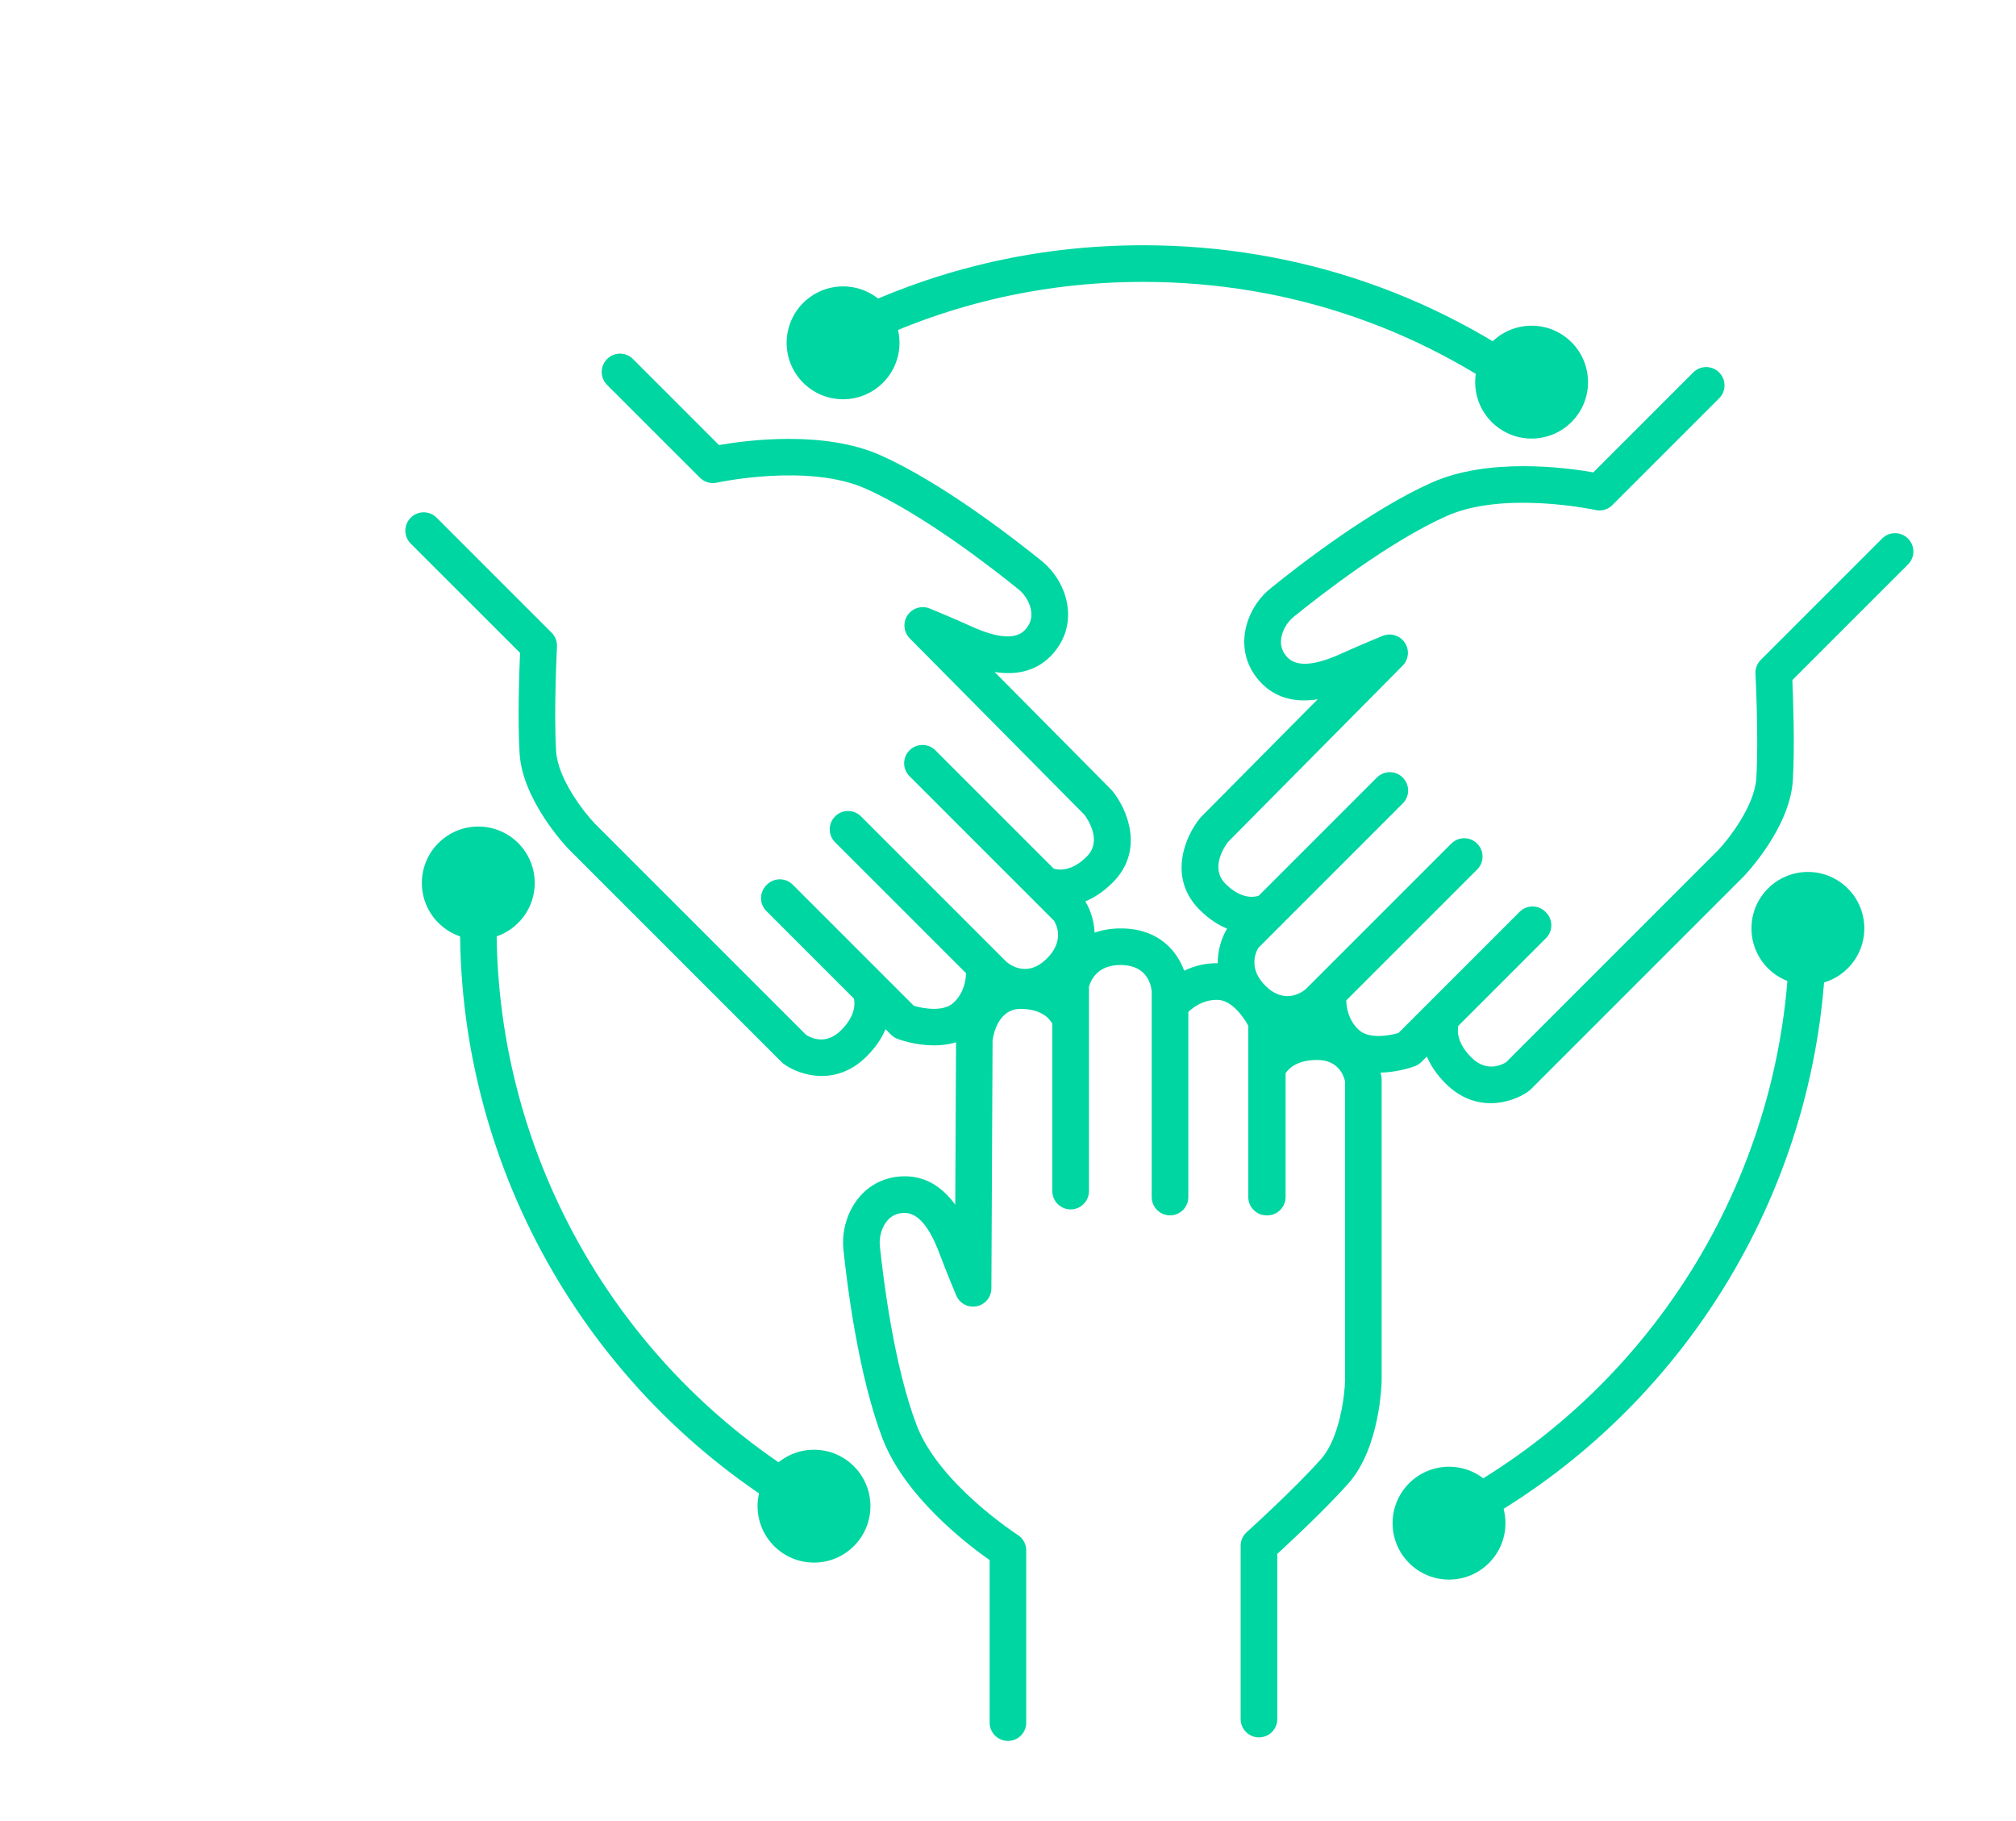
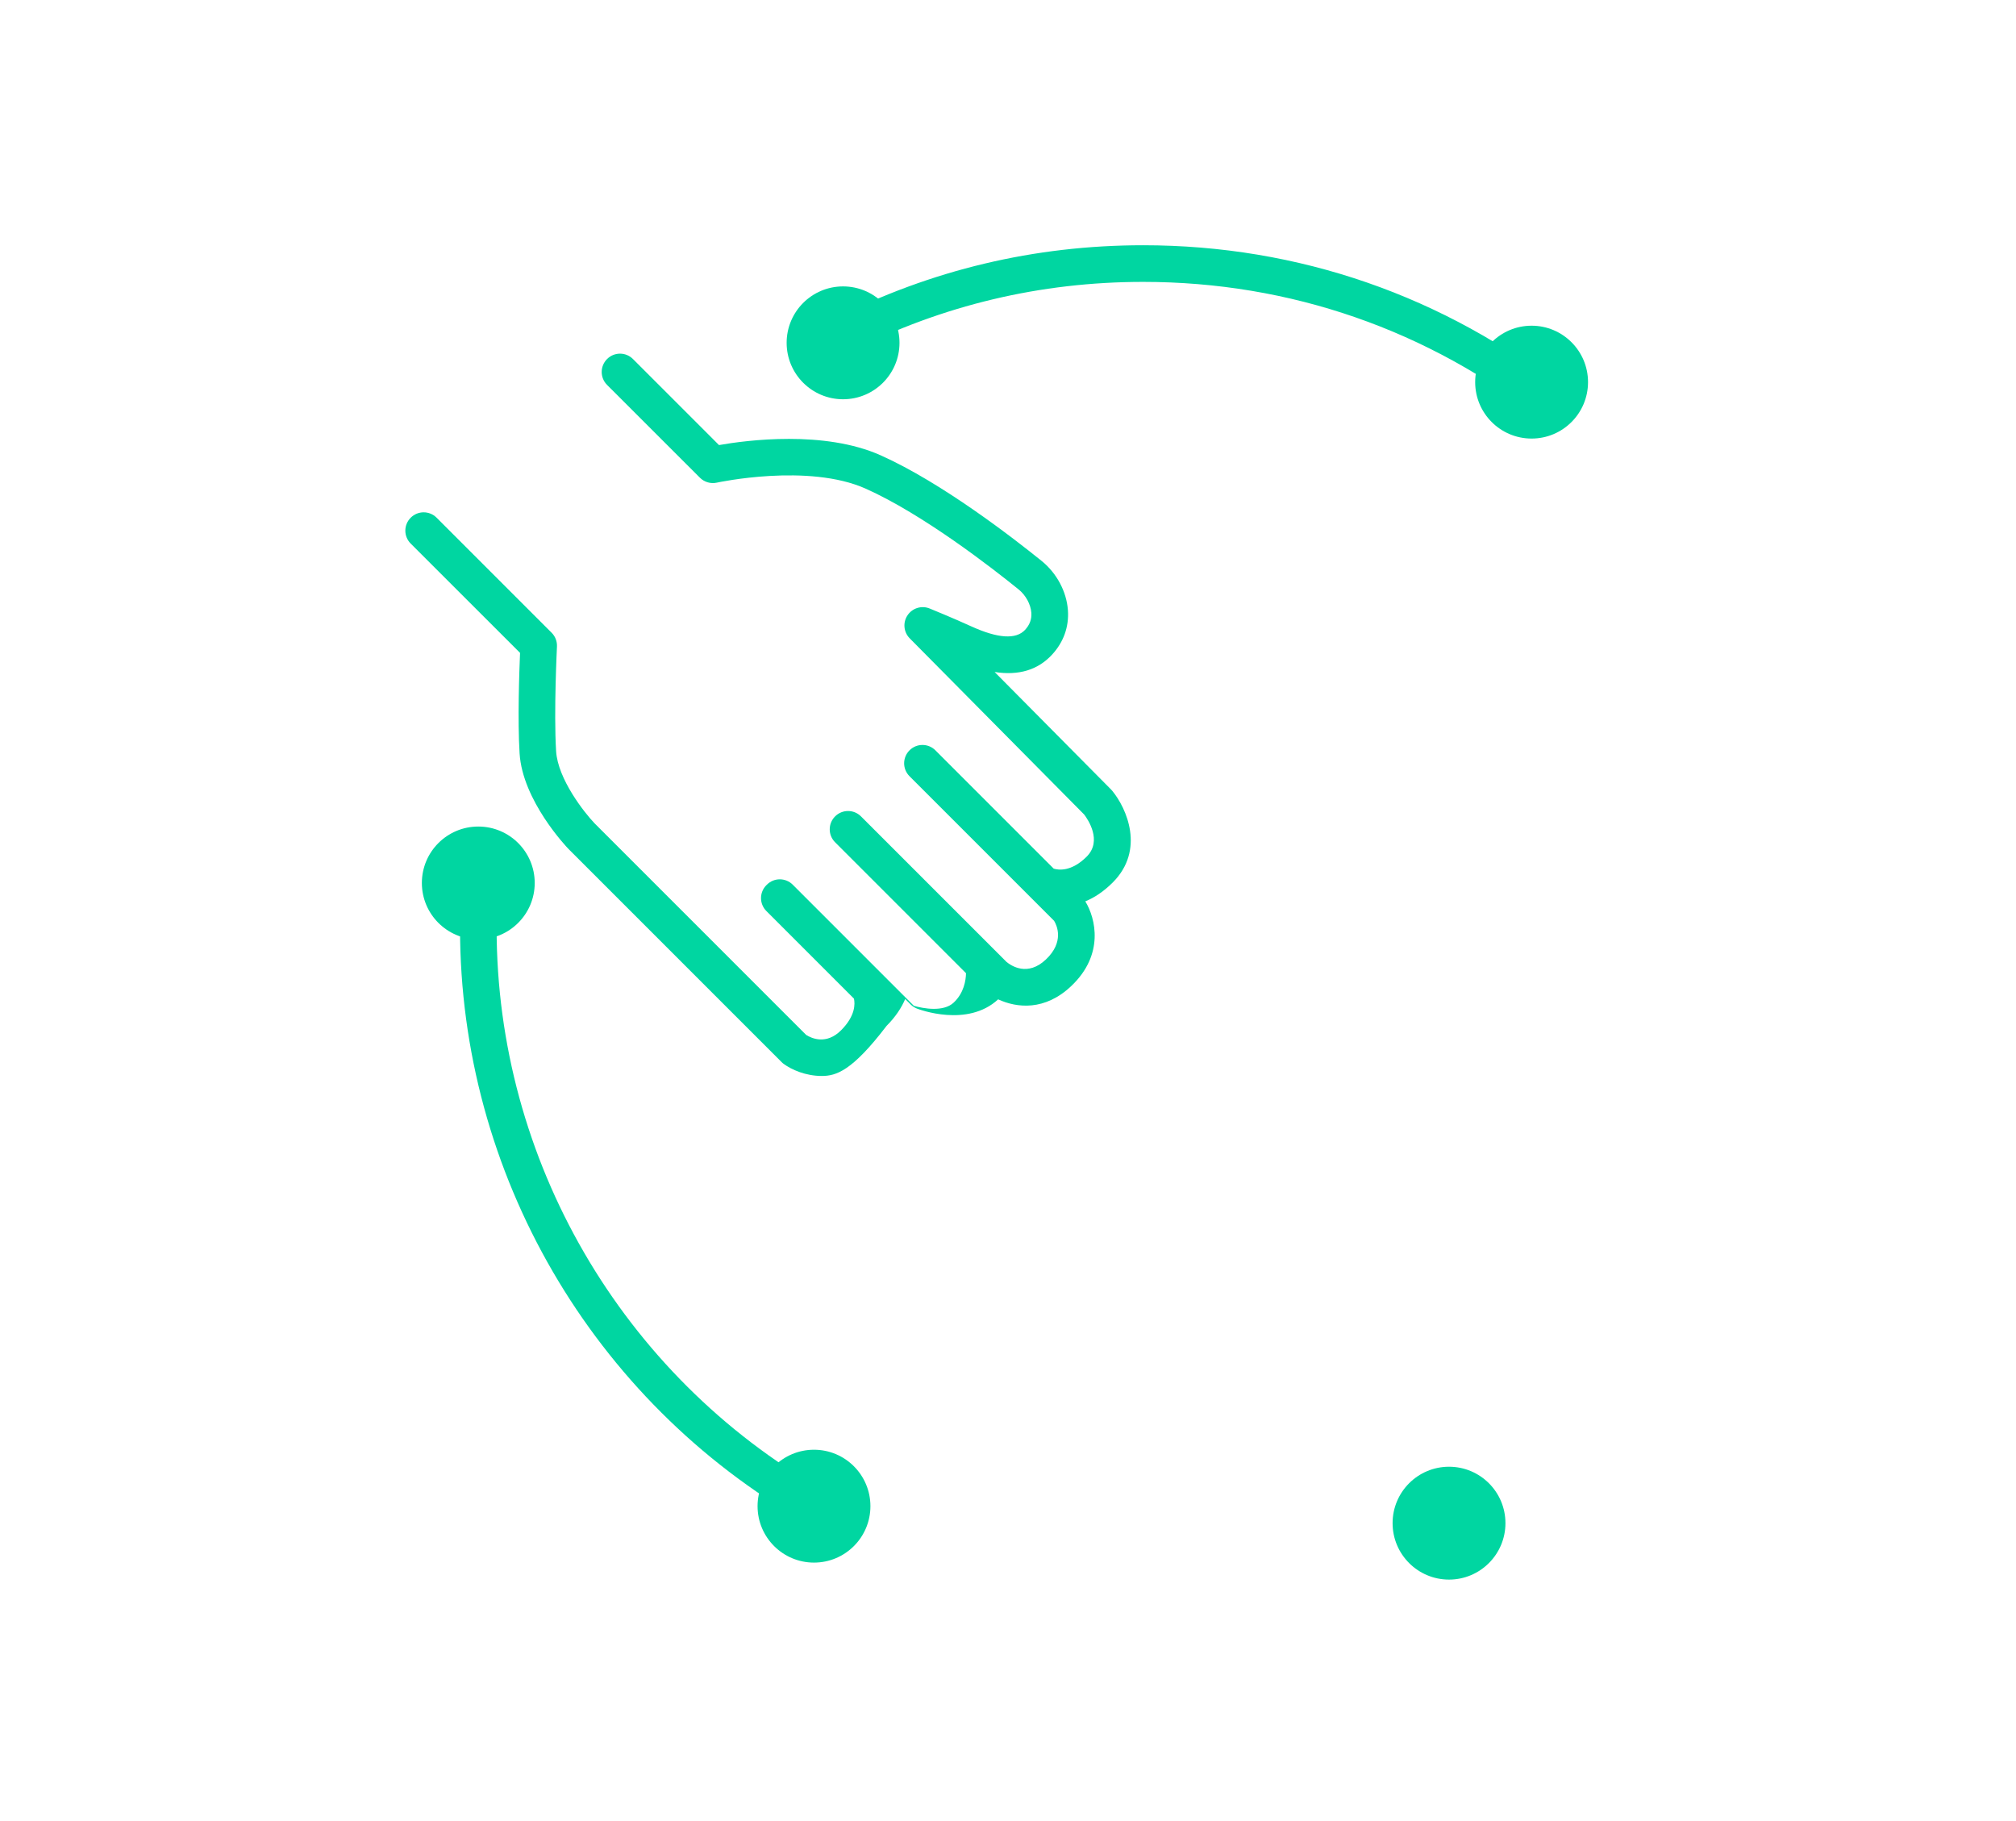
<svg xmlns="http://www.w3.org/2000/svg" version="1.1" id="Capa_1" x="0px" y="0px" viewBox="0 0 303.69 274.26" style="enable-background:new 0 0 303.69 274.26;" xml:space="preserve">
  <style type="text/css">
	.st0{fill:#00D6A1;}
</style>
  <g>
    <g>
-       <path class="st0" d="M224.56,166.17c-2.17,0-4.58-0.75-6.81-2.98c-1.35-1.35-2.25-2.73-2.81-4.05l-0.82,0.82    c-0.27,0.27-0.59,0.48-0.95,0.62c-0.31,0.12-7.6,2.89-12.23-1.39c-1.53-1.42-2.43-3.03-2.96-4.55c-2.86,1.32-7.06,1.75-11.02-2.01    c-4.99-4.73-3.67-10.18-2.11-12.75c-1.32-0.54-2.73-1.43-4.14-2.84c-4.9-4.9-2.1-11.18,0.07-13.81c0.05-0.07,0.11-0.13,0.17-0.19    l17.55-17.71c-3.61,0.57-6.51-0.3-8.64-2.6c-1.75-1.89-2.58-4.21-2.4-6.71c0.2-2.8,1.68-5.57,3.95-7.41    c4.21-3.41,15-11.78,24.24-15.91c8.53-3.82,20.22-2.28,24.37-1.55l15.05-15.05c1.08-1.08,2.82-1.08,3.9,0s1.08,2.82,0,3.9    l-16.08,16.08c-0.66,0.67-1.63,0.95-2.54,0.74c-0.14-0.03-13.8-2.96-22.44,0.91c-8.64,3.86-18.97,11.89-23.02,15.17    c-1.07,0.87-1.83,2.25-1.92,3.52c-0.07,0.97,0.24,1.81,0.94,2.57c1.37,1.48,4.08,1.3,8.08-0.51c2.8-1.27,6.15-2.64,6.29-2.7    c1.21-0.49,2.61-0.07,3.34,1.02s0.59,2.54-0.33,3.47l-26.3,26.55c-0.49,0.64-2.78,3.92-0.37,6.32c2.3,2.3,4.24,2.02,4.98,1.79    l17.81-17.81c1.08-1.08,2.82-1.08,3.9,0c1.08,1.08,1.08,2.82,0,3.9l-21.77,21.77c-0.43,0.75-1.52,3.23,1.22,5.83    c2.88,2.73,5.48,0.76,5.94,0.37l21.92-21.92c1.08-1.08,2.82-1.08,3.9,0c1.08,1.08,1.08,2.82,0,3.9l-19.72,19.72    c0.03,1.06,0.31,2.99,1.89,4.44c1.55,1.43,4.61,0.87,5.98,0.46l18.24-18.24c1.08-1.08,2.82-1.08,3.9,0l0.07,0.07    c1.08,1.08,1.08,2.82,0,3.9l-13.2,13.2c-0.15,0.71-0.25,2.55,1.96,4.76c2.3,2.3,4.61,1.11,5.25,0.71l31.91-31.91    c1.49-1.56,5.51-6.63,5.77-10.85c0.37-5.97-0.12-15.64-0.13-15.74c-0.04-0.78,0.25-1.54,0.8-2.09l18.28-18.28    c1.08-1.08,2.82-1.08,3.9,0s1.08,2.82,0,3.9L270,102.44c0.12,2.87,0.38,10.09,0.07,15.12c-0.44,7.12-7.05,14.08-7.33,14.38    l-32.13,32.13c-0.1,0.1-0.21,0.19-0.32,0.28C229.1,165.23,226.98,166.17,224.56,166.17z" />
+       </g>
+     <g>
+       <path class="st0" d="M123.79,162.07c-2.42,0-4.54-0.94-5.74-1.82c-0.11-0.08-0.22-0.18-0.32-0.28l-32.09-32.09    c-0.32-0.33-6.94-7.3-7.37-14.42c-0.31-5.03-0.05-12.26,0.07-15.12L61.87,81.88c-1.08-1.08-1.08-2.82,0-3.9s2.82-1.08,3.9,0    L83.1,95.31c0.55,0.55,0.84,1.31,0.8,2.09c0,0.1-0.49,9.77-0.13,15.74c0.26,4.22,4.28,9.3,5.81,10.89l31.86,31.86    c0.8,0.5,3.02,1.54,5.26-0.7c2.18-2.18,2.11-4,1.94-4.77l-13.19-13.19c-1.08-1.08-1.08-2.82,0-3.9l0.07-0.07    c1.08-1.08,2.82-1.08,3.9,0l18.24,18.24c1.46,0.43,4.46,0.95,5.98-0.46c1.57-1.45,1.86-3.38,1.88-4.45l-19.72-19.72    c-0.54-0.54-0.81-1.24-0.81-1.95s0.27-1.41,0.81-1.95c1.08-1.08,2.82-1.08,3.9,0l21.91,21.91c0.73,0.61,3.2,2.25,5.95-0.36    c2.8-2.65,1.65-5.13,1.23-5.82l-3.56-3.56c-0.01-0.01-0.02-0.02-0.03-0.03l-18.19-18.19c-1.08-1.08-1.08-2.82,0-3.9    s2.82-1.08,3.9,0l17.82,17.82c0.68,0.21,2.64,0.52,4.97-1.81c2.4-2.4,0.14-5.65-0.37-6.33l-26.29-26.55    c-0.92-0.93-1.06-2.38-0.33-3.47c0.73-1.09,2.12-1.52,3.34-1.02c0.14,0.06,3.49,1.42,6.29,2.7c3.99,1.81,6.71,1.99,8.08,0.51    c0.7-0.76,1.01-1.6,0.94-2.57c-0.09-1.27-0.84-2.65-1.92-3.52c-4.04-3.27-14.38-11.3-23.02-15.17c-8.67-3.88-22.3-0.94-22.44-0.91    c-0.92,0.2-1.88-0.08-2.54-0.74L91.45,57.98c-1.08-1.08-1.08-2.82,0-3.9s2.82-1.08,3.9,0l12.96,12.96    c4.14-0.73,15.84-2.27,24.37,1.55c9.23,4.13,20.02,12.5,24.24,15.91c2.27,1.84,3.75,4.61,3.95,7.41c0.18,2.5-0.65,4.82-2.4,6.71    c-2.13,2.3-5.02,3.17-8.64,2.6l17.55,17.71c0.06,0.06,0.12,0.12,0.17,0.19c2.17,2.63,4.97,8.91,0.07,13.81    c-1.41,1.41-2.81,2.3-4.13,2.84c1.57,2.57,2.88,8.02-2.11,12.75c-3.96,3.76-8.16,3.33-11.02,2.01c-4.63,4.28-11.92,1.51-12.23,1.39c-0.35-0.14-0.68-0.35-0.95-0.62l-0.82-0.82c-0.56,1.32-1.46,2.7-2.81,4.05    C128.37,161.32,125.96,162.07,123.79,162.07z" />
    </g>
    <g>
-       <path class="st0" d="M123.79,162.07c-2.42,0-4.54-0.94-5.74-1.82c-0.11-0.08-0.22-0.18-0.32-0.28l-32.09-32.09    c-0.32-0.33-6.94-7.3-7.37-14.42c-0.31-5.03-0.05-12.26,0.07-15.12L61.87,81.88c-1.08-1.08-1.08-2.82,0-3.9s2.82-1.08,3.9,0    L83.1,95.31c0.55,0.55,0.84,1.31,0.8,2.09c0,0.1-0.49,9.77-0.13,15.74c0.26,4.22,4.28,9.3,5.81,10.89l31.86,31.86    c0.8,0.5,3.02,1.54,5.26-0.7c2.18-2.18,2.11-4,1.94-4.77l-13.19-13.19c-1.08-1.08-1.08-2.82,0-3.9l0.07-0.07    c1.08-1.08,2.82-1.08,3.9,0l18.24,18.24c1.46,0.43,4.46,0.95,5.98-0.46c1.57-1.45,1.86-3.38,1.88-4.45l-19.72-19.72    c-0.54-0.54-0.81-1.24-0.81-1.95s0.27-1.41,0.81-1.95c1.08-1.08,2.82-1.08,3.9,0l21.91,21.91c0.73,0.61,3.2,2.25,5.95-0.36    c2.8-2.65,1.65-5.13,1.23-5.82l-3.56-3.56c-0.01-0.01-0.02-0.02-0.03-0.03l-18.19-18.19c-1.08-1.08-1.08-2.82,0-3.9    s2.82-1.08,3.9,0l17.82,17.82c0.68,0.21,2.64,0.52,4.97-1.81c2.4-2.4,0.14-5.65-0.37-6.33l-26.29-26.55    c-0.92-0.93-1.06-2.38-0.33-3.47c0.73-1.09,2.12-1.52,3.34-1.02c0.14,0.06,3.49,1.42,6.29,2.7c3.99,1.81,6.71,1.99,8.08,0.51    c0.7-0.76,1.01-1.6,0.94-2.57c-0.09-1.27-0.84-2.65-1.92-3.52c-4.04-3.27-14.38-11.3-23.02-15.17c-8.67-3.88-22.3-0.94-22.44-0.91    c-0.92,0.2-1.88-0.08-2.54-0.74L91.45,57.98c-1.08-1.08-1.08-2.82,0-3.9s2.82-1.08,3.9,0l12.96,12.96    c4.14-0.73,15.84-2.27,24.37,1.55c9.23,4.13,20.02,12.5,24.24,15.91c2.27,1.84,3.75,4.61,3.95,7.41c0.18,2.5-0.65,4.82-2.4,6.71    c-2.13,2.3-5.02,3.17-8.64,2.6l17.55,17.71c0.06,0.06,0.12,0.12,0.17,0.19c2.17,2.63,4.97,8.91,0.07,13.81    c-1.41,1.41-2.81,2.3-4.13,2.84c1.57,2.57,2.88,8.02-2.11,12.75c-3.96,3.76-8.16,3.33-11.02,2.01c-0.52,1.52-1.43,3.13-2.96,4.55    c-4.63,4.28-11.92,1.51-12.23,1.39c-0.35-0.14-0.68-0.35-0.95-0.62l-0.82-0.82c-0.56,1.32-1.46,2.7-2.81,4.05    C128.37,161.32,125.96,162.07,123.79,162.07z" />
-     </g>
-     <g>
-       <path class="st0" d="M151.84,262.23c-1.52,0-2.76-1.24-2.76-2.76V235c-3.44-2.42-12.8-9.59-16.14-18.33    c-3.61-9.45-5.32-23-5.88-28.39c-0.31-2.91,0.61-5.91,2.45-8.04c1.64-1.9,3.87-2.95,6.44-3.05c3.13-0.12,5.79,1.31,7.95,4.27    l0.12-24.93c0-0.09,0-0.17,0.01-0.25c0.33-3.4,2.79-9.82,9.71-9.82c1.99,0,3.62,0.36,4.93,0.92c0.71-2.93,3.63-7.7,10.51-7.53    c5.46,0.14,8.12,3.42,9.21,6.37c1.44-0.7,3.23-1.21,5.31-1.13c6.3,0.24,9.49,7.36,9.63,7.66c0.15,0.35,0.23,0.73,0.23,1.11v1.15    c1.33-0.53,2.94-0.87,4.85-0.87c6.67,0,9.26,5.27,9.69,8.05c0.02,0.14,0.03,0.28,0.03,0.43V208c-0.01,0.46-0.25,10.06-4.98,15.41    c-3.34,3.78-8.63,8.7-10.74,10.65v24.88c0,1.52-1.23,2.76-2.76,2.76c-1.52,0-2.76-1.24-2.76-2.76v-26.1    c0-0.78,0.33-1.52,0.91-2.05c0.07-0.07,7.26-6.56,11.22-11.04c2.8-3.17,3.55-9.6,3.6-11.81v-45.06c-0.21-0.92-1.05-3.22-4.21-3.22    c-3.08,0-4.32,1.34-4.75,2v18.65c0,1.52-1.23,2.76-2.76,2.76h-0.1c-1.52,0-2.76-1.24-2.76-2.76v-25.8    c-0.72-1.34-2.48-3.82-4.55-3.9c-2.15-0.08-3.7,1.07-4.48,1.81v27.89c0,1.52-1.23,2.76-2.76,2.76c-1.52,0-2.76-1.24-2.76-2.76    v-30.99c-0.09-0.95-0.67-3.86-4.46-3.96c-3.76-0.12-4.75,2.39-4.99,3.27v30.78c0,1.52-1.23,2.76-2.76,2.76    c-1.52,0-2.76-1.24-2.76-2.76v-25.2c-0.33-0.63-1.5-2.24-4.79-2.24c-3.39,0-4.1,3.9-4.21,4.74l-0.18,37.36    c-0.01,1.31-0.93,2.44-2.22,2.69c-1.29,0.26-2.57-0.43-3.08-1.64c-0.06-0.14-1.46-3.48-2.54-6.35c-1.54-4.11-3.33-6.15-5.35-6.07    c-1.04,0.04-1.85,0.42-2.48,1.15c-0.83,0.96-1.28,2.47-1.13,3.85c0.54,5.17,2.17,18.16,5.55,27s15.11,16.43,15.23,16.51    c0.79,0.51,1.27,1.38,1.27,2.32v25.94C154.6,260.99,153.36,262.23,151.84,262.23z" />
-     </g>
+       </g>
    <path class="st0" d="M234.23,63.98c-0.6,0-1.2-0.19-1.71-0.59c-17.33-13.69-38.18-20.93-60.32-20.93   c-15.46,0-30.25,3.52-43.95,10.46c-1.36,0.69-3.02,0.15-3.71-1.21c-0.69-1.36-0.15-3.02,1.21-3.71   c14.48-7.34,30.11-11.06,46.45-11.06c23.39,0,45.43,7.65,63.74,22.11c1.2,0.94,1.4,2.68,0.46,3.88   C235.85,63.62,235.04,63.98,234.23,63.98z" />
-     <path class="st0" d="M221.68,229.68c-0.96,0-1.89-0.5-2.4-1.39c-0.75-1.32-0.29-3.01,1.03-3.76c30.39-17.3,49.27-49.75,49.27-84.68   c0-1.52,1.24-2.76,2.76-2.76s2.76,1.24,2.76,2.76c0,36.91-19.95,71.2-52.05,89.48C222.61,229.56,222.14,229.68,221.68,229.68z" />
    <path class="st0" d="M122.62,229.63c-0.46,0-0.93-0.12-1.36-0.36c-32.05-18.29-51.96-52.56-51.96-89.43c0-4.2,0.26-8.42,0.76-12.54   c0.19-1.51,1.57-2.58,3.07-2.4c1.51,0.19,2.59,1.56,2.4,3.07c-0.48,3.9-0.72,7.89-0.72,11.86c0,34.89,18.84,67.32,49.18,84.63   c1.32,0.75,1.78,2.44,1.03,3.76C124.51,229.13,123.58,229.63,122.62,229.63z" />
    <circle class="st0" cx="122.62" cy="226.87" r="8.5" />
    <circle class="st0" cx="72.05" cy="133" r="8.5" />
    <circle class="st0" cx="127" cy="51.64" r="8.5" />
    <circle class="st0" cx="230.72" cy="57.56" r="8.5" />
    <circle class="st0" cx="218.28" cy="229.43" r="8.5" />
-     <circle class="st0" cx="272.34" cy="139.84" r="8.5" />
  </g>
</svg>